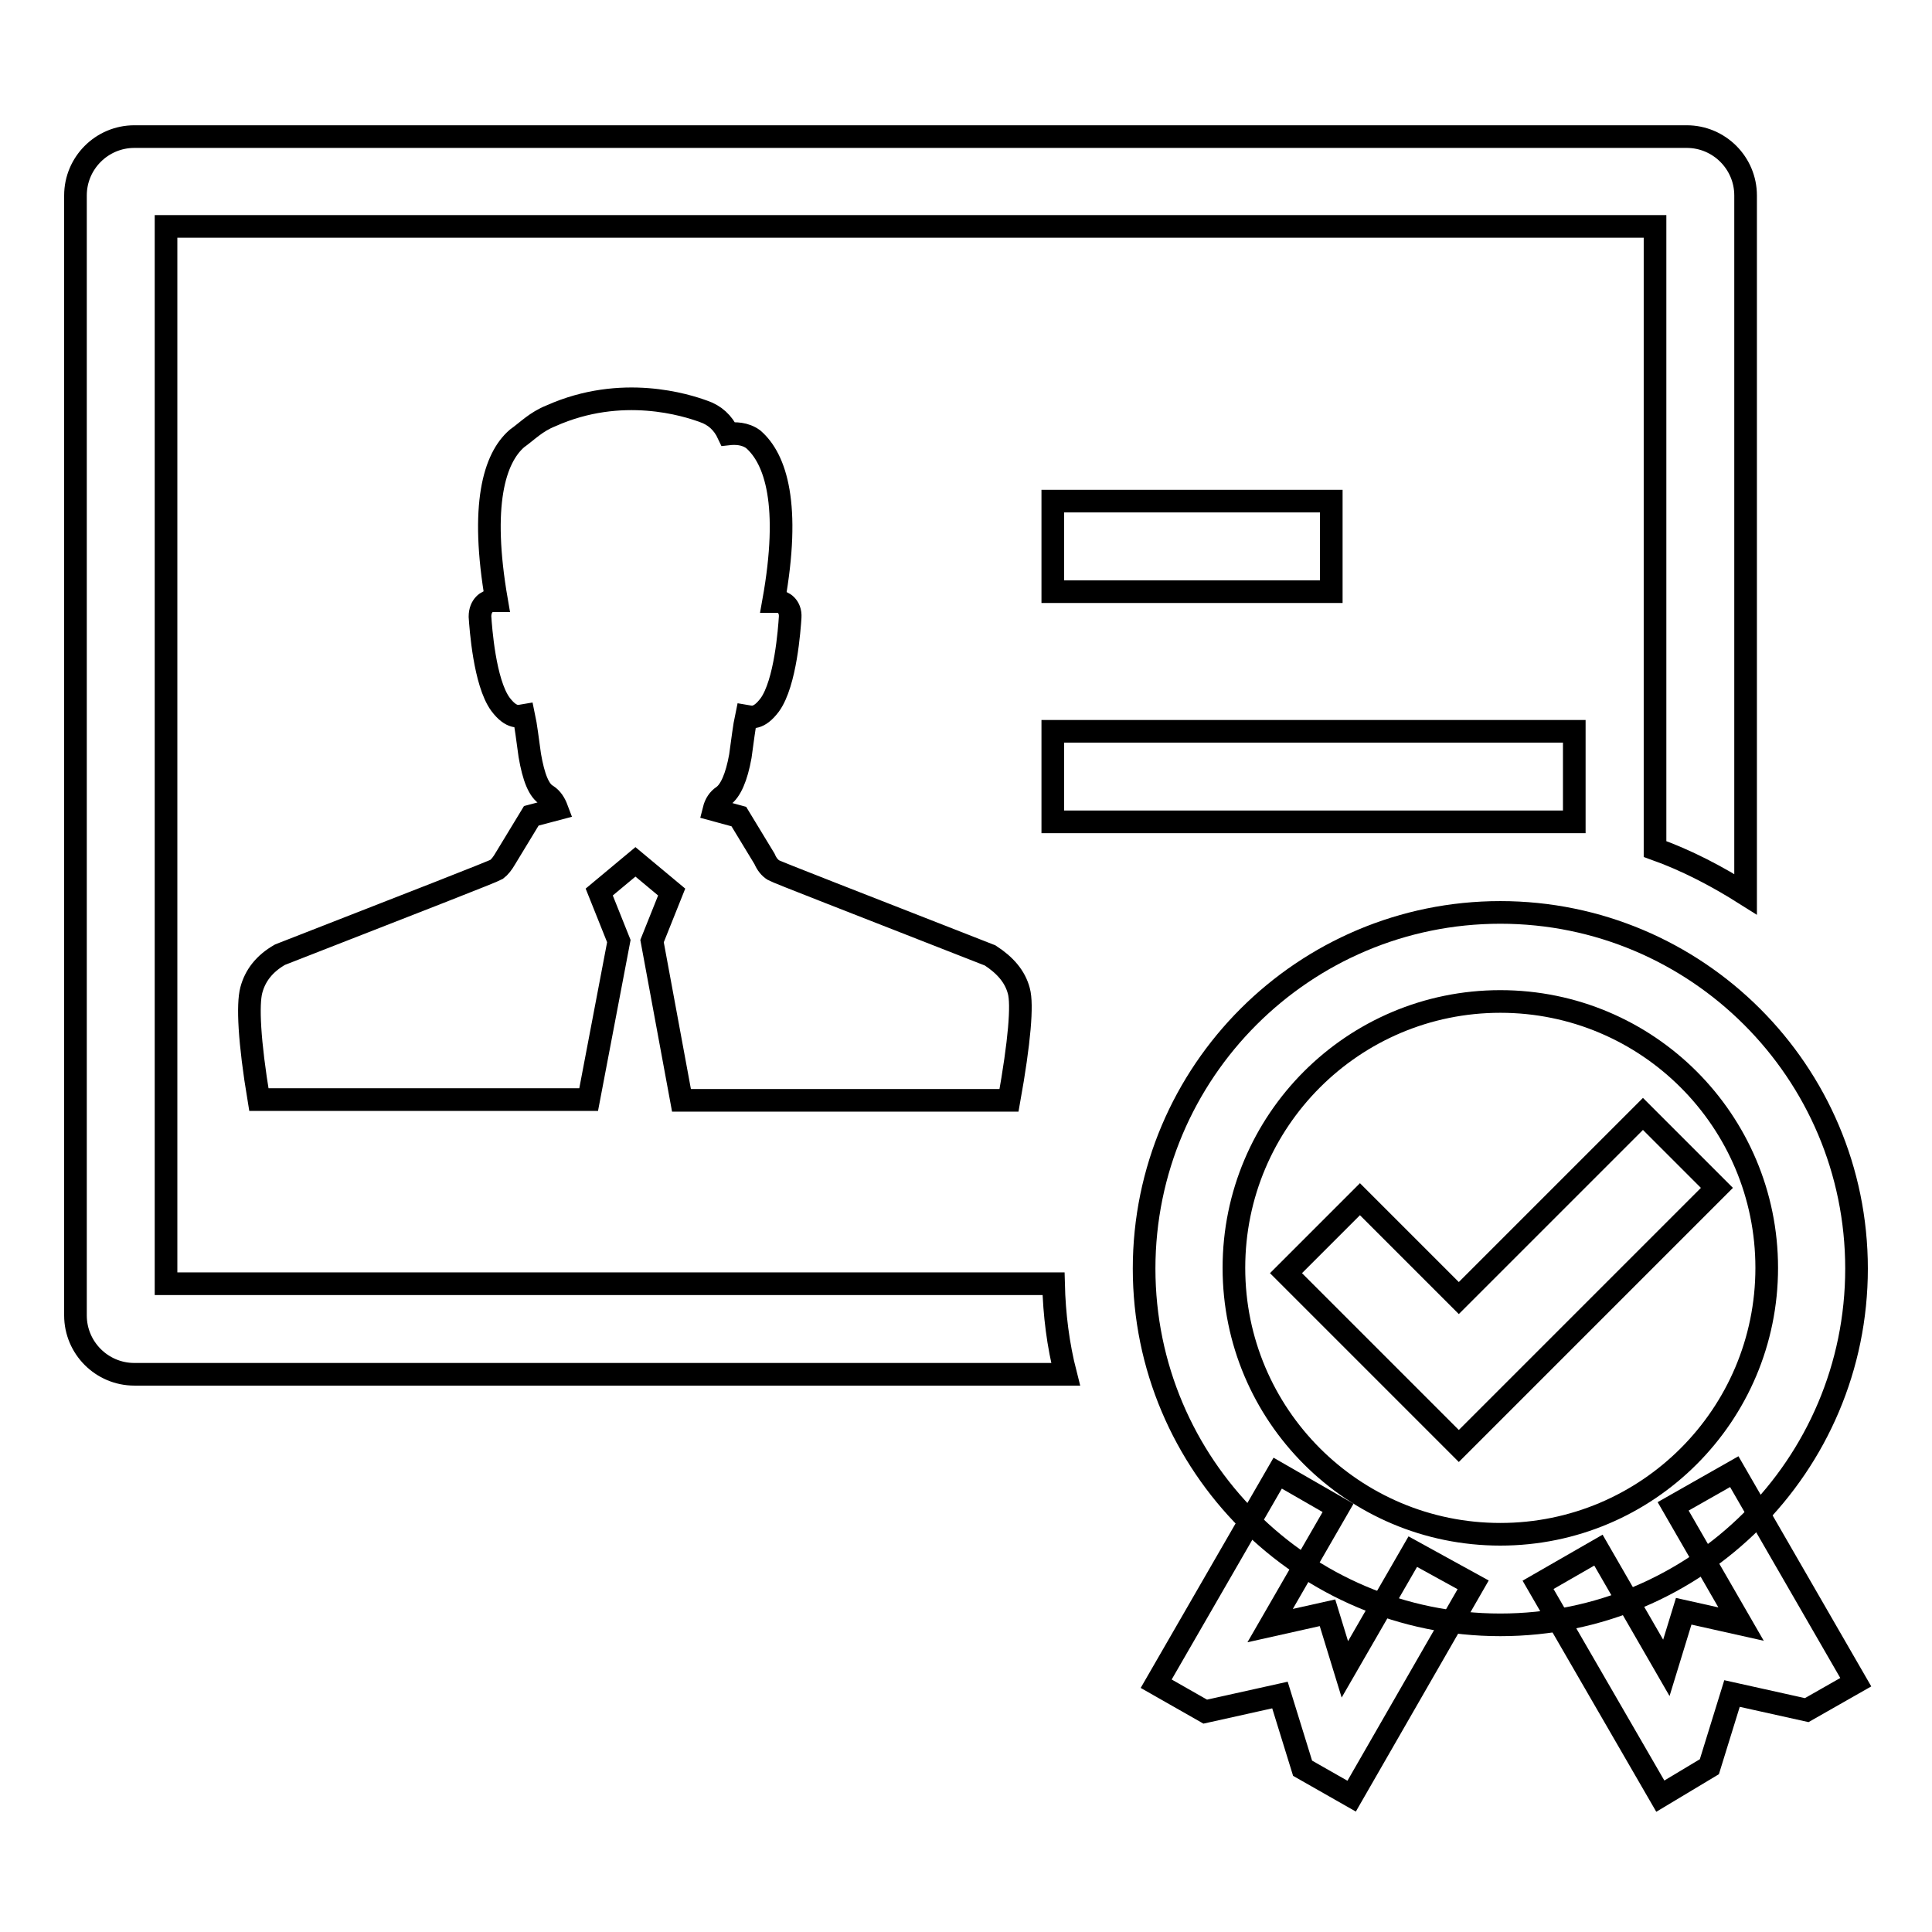
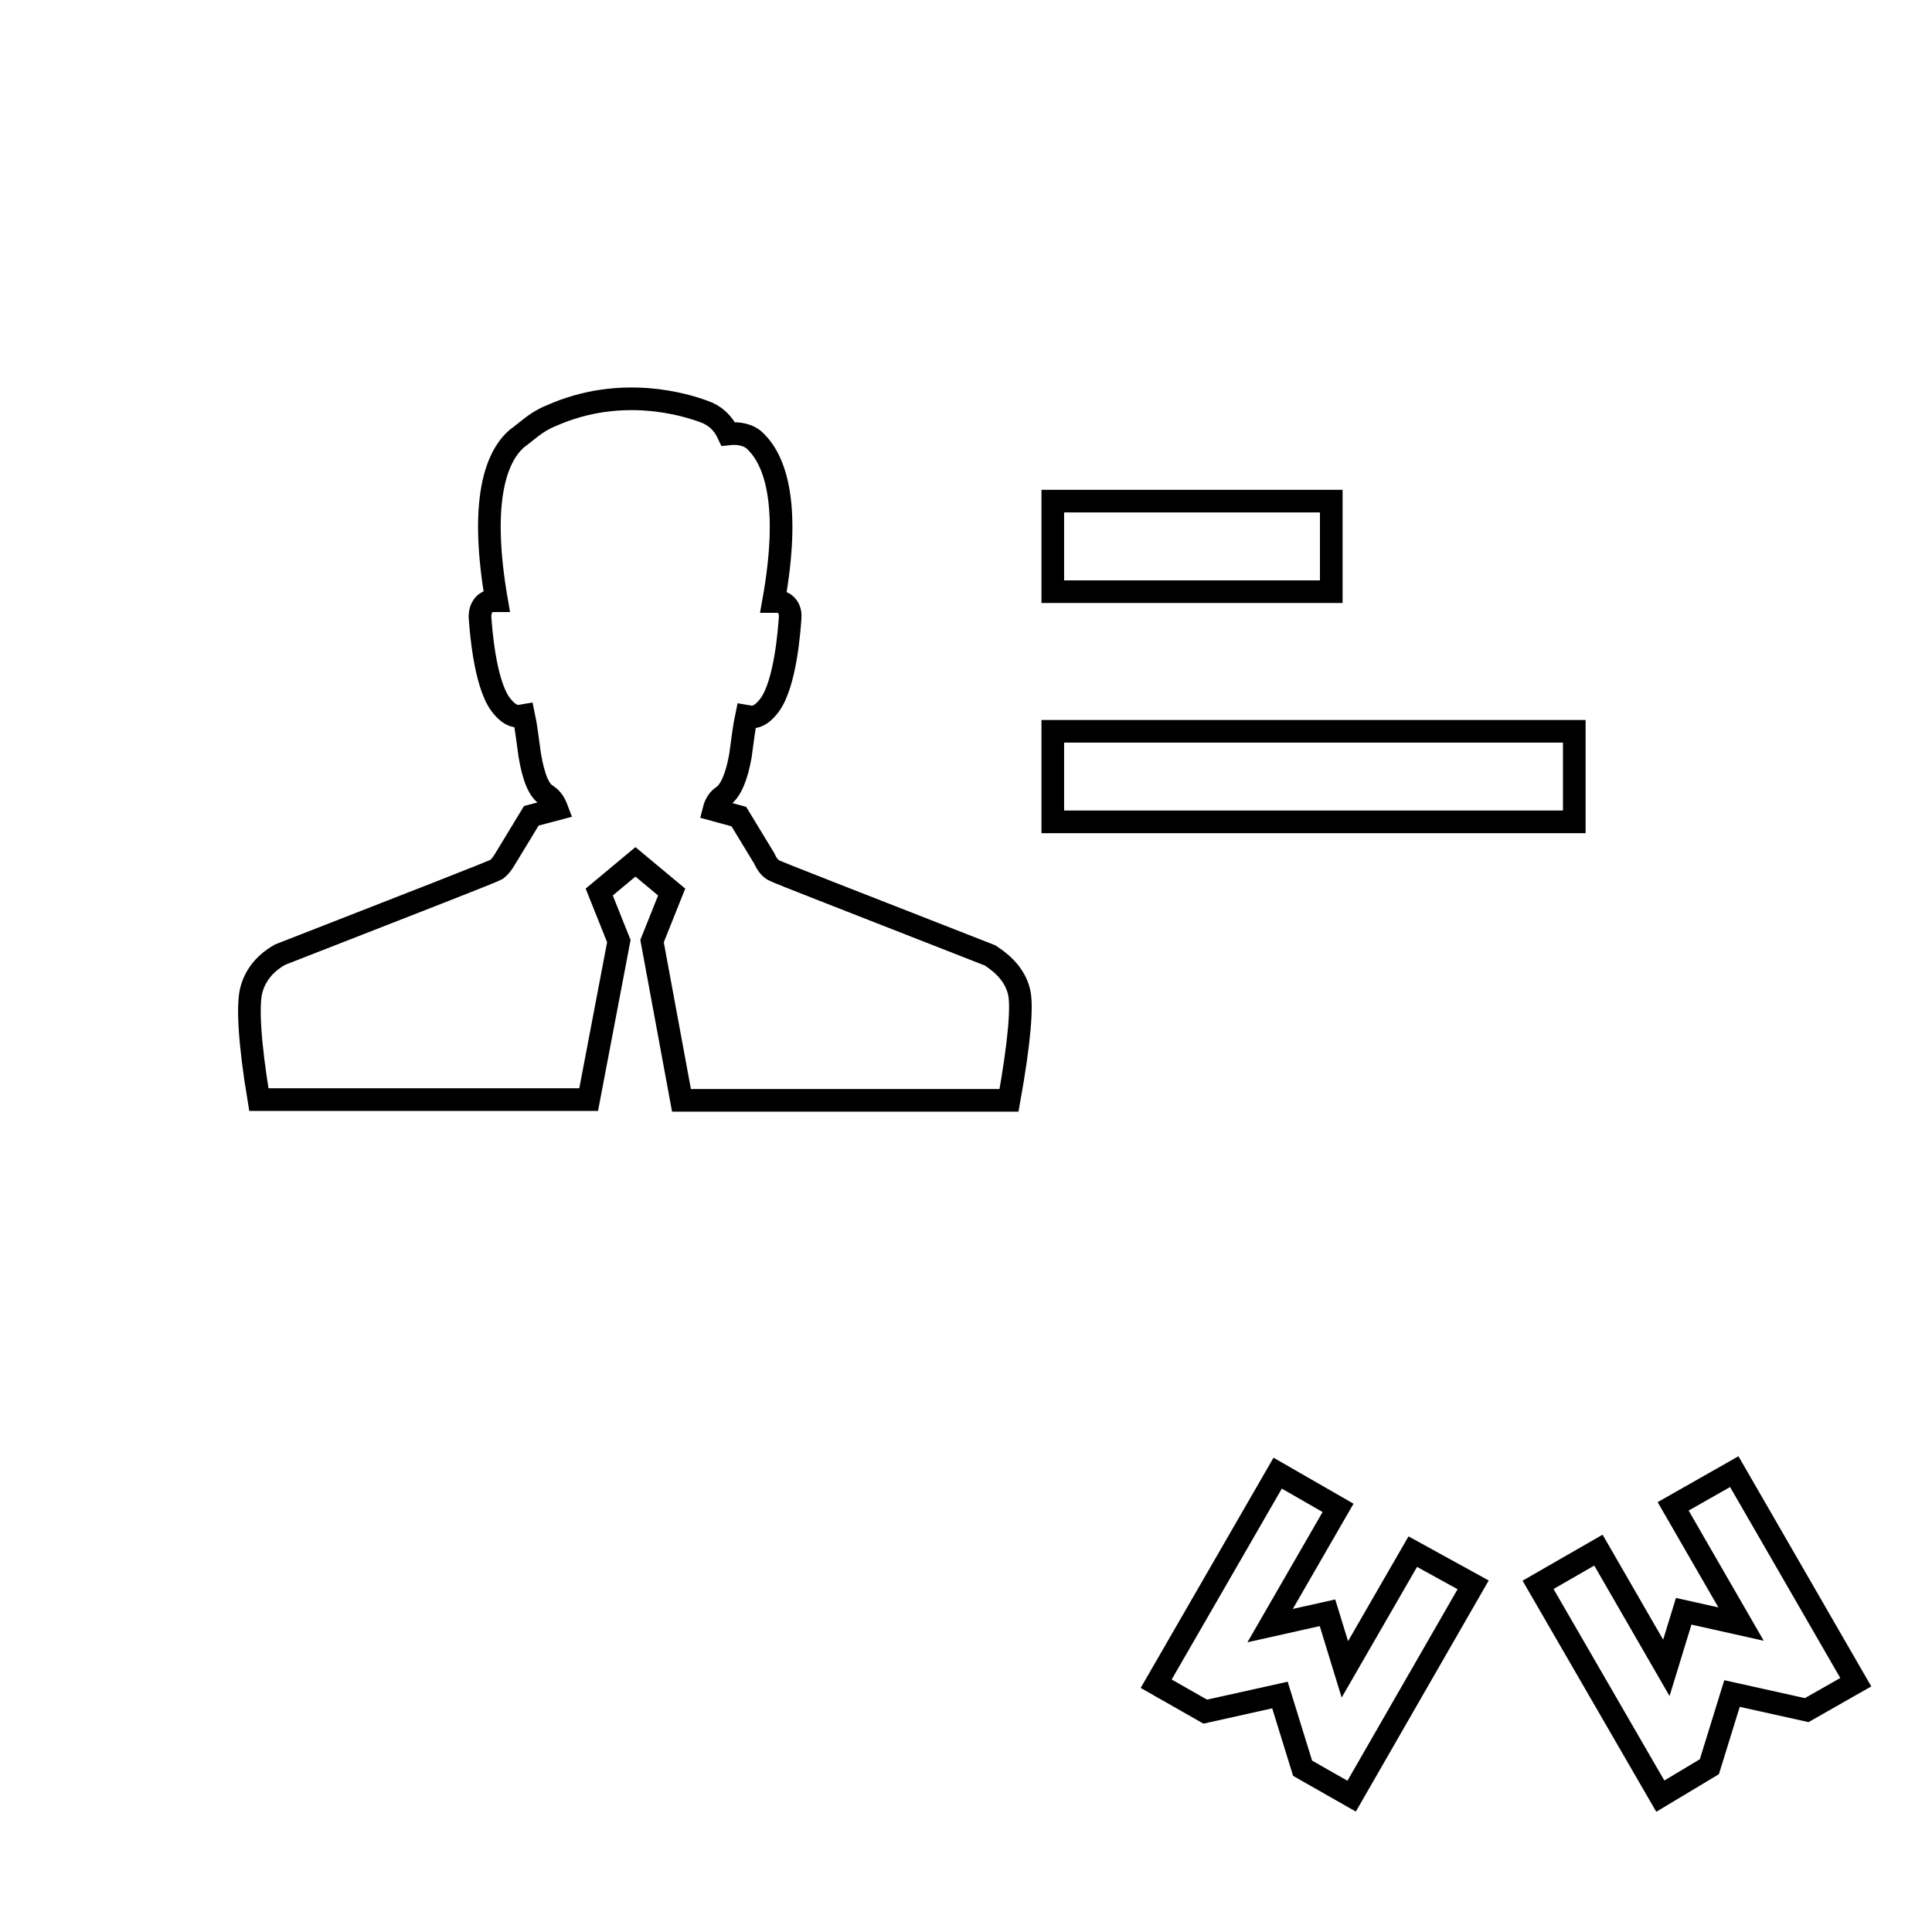
<svg xmlns="http://www.w3.org/2000/svg" version="1.1" x="0px" y="0px" viewBox="0 0 256 256" enable-background="new 0 0 256 256" xml:space="preserve">
  <g>
-     <path stroke-width="3" fill-opacity="0" stroke="#000000" d="M231.3,118.5V25.9c0-4.3-3.5-7.8-7.8-7.8H17.8c-4.3,0-7.8,3.5-7.8,7.8v148.4c0,4.3,3.5,7.8,7.8,7.8h123.4 c-1-3.9-1.5-7.9-1.6-12H22V30h197.3v82.5C223.5,114,227.5,116.1,231.3,118.5z" />
    <path stroke-width="3" fill-opacity="0" stroke="#000000" d="M139.5,66.4h36.9v12h-36.9V66.4z M139.5,96.9h69.1v12h-69.1V96.9z M229.8,195l16.1,27.9l-6.5,3.7l-9.9-2.2 l-3,9.7L220,238L203.8,210l8-4.6l9,15.6l2.3-7.5l7.6,1.7l-9-15.6L229.8,195z M195.2,210L179.1,238l-6.5-3.7l-3-9.7l-9.9,2.2 l-6.5-3.7l16.1-27.9l8,4.6l-9,15.6l7.6-1.7l2.3,7.5l9-15.6L195.2,210z M90.3,145.8h43.4c1.4-7.8,1.8-12.7,1.3-14.5 c-0.5-1.9-1.8-3.4-3.8-4.7c-18.6-7.3-28.2-11-28.7-11.3c-0.5-0.3-0.9-0.8-1.2-1.5l-3.4-5.6l-3.3-0.9c0.2-0.8,0.6-1.4,1.2-1.8 c1-0.7,1.8-2.5,2.3-5.3c0.3-2.1,0.5-3.9,0.8-5.3c0.6,0.1,1.6,0.5,3.1-1.5c2.1-2.9,2.6-10.1,2.7-11.6c0.1-1.5-1-2.1-1.6-2.1h-0.6 c2.3-12.8,0.3-18.9-2.7-21.5c-1.1-0.8-2.4-0.8-3.3-0.7c-0.7-1.5-1.8-2.5-3.3-3C91,53.7,82.4,50.9,73,55.1c-2,0.8-3.1,2-4.5,3 c-3,2.6-4.9,8.8-2.7,21.5h-0.6c-0.6,0-1.6,0.6-1.6,2.1c0.1,1.5,0.6,8.7,2.7,11.6c1.5,2,2.5,1.6,3.1,1.5c0.3,1.4,0.5,3.2,0.8,5.3 c0.5,2.9,1.2,4.7,2.3,5.3c0.6,0.4,1,1,1.3,1.8l-3.4,0.9l-3.4,5.6c-0.4,0.7-0.8,1.2-1.2,1.5c-0.5,0.3-10,4-28.7,11.3 c-2.1,1.2-3.3,2.8-3.8,4.7c-0.5,1.9-0.3,6.7,1,14.5H78l4-21l-2.6-6.5l4.8-4l4.8,4l-2.6,6.5L90.3,145.8z" />
-     <path stroke-width="3" fill-opacity="0" stroke="#000000" d="M198.8,203.3c19.5,0,35.3-15.8,35.3-35.3s-15.8-35.3-35.3-35.3s-35.3,15.8-35.3,35.3 S179.3,203.3,198.8,203.3z M198.8,215.3c-26.1,0-47.2-21.2-47.2-47.2c0-26.1,21.2-47.2,47.2-47.2S246,142,246,168.1 C246,194.2,224.8,215.3,198.8,215.3z" />
-     <path stroke-width="3" fill-opacity="0" stroke="#000000" d="M193.3,172l24.4-24.4l9.8,9.8l-34.2,34.2l-4.9-4.9l-18-18l9.8-9.8L193.3,172z" />
  </g>
</svg>